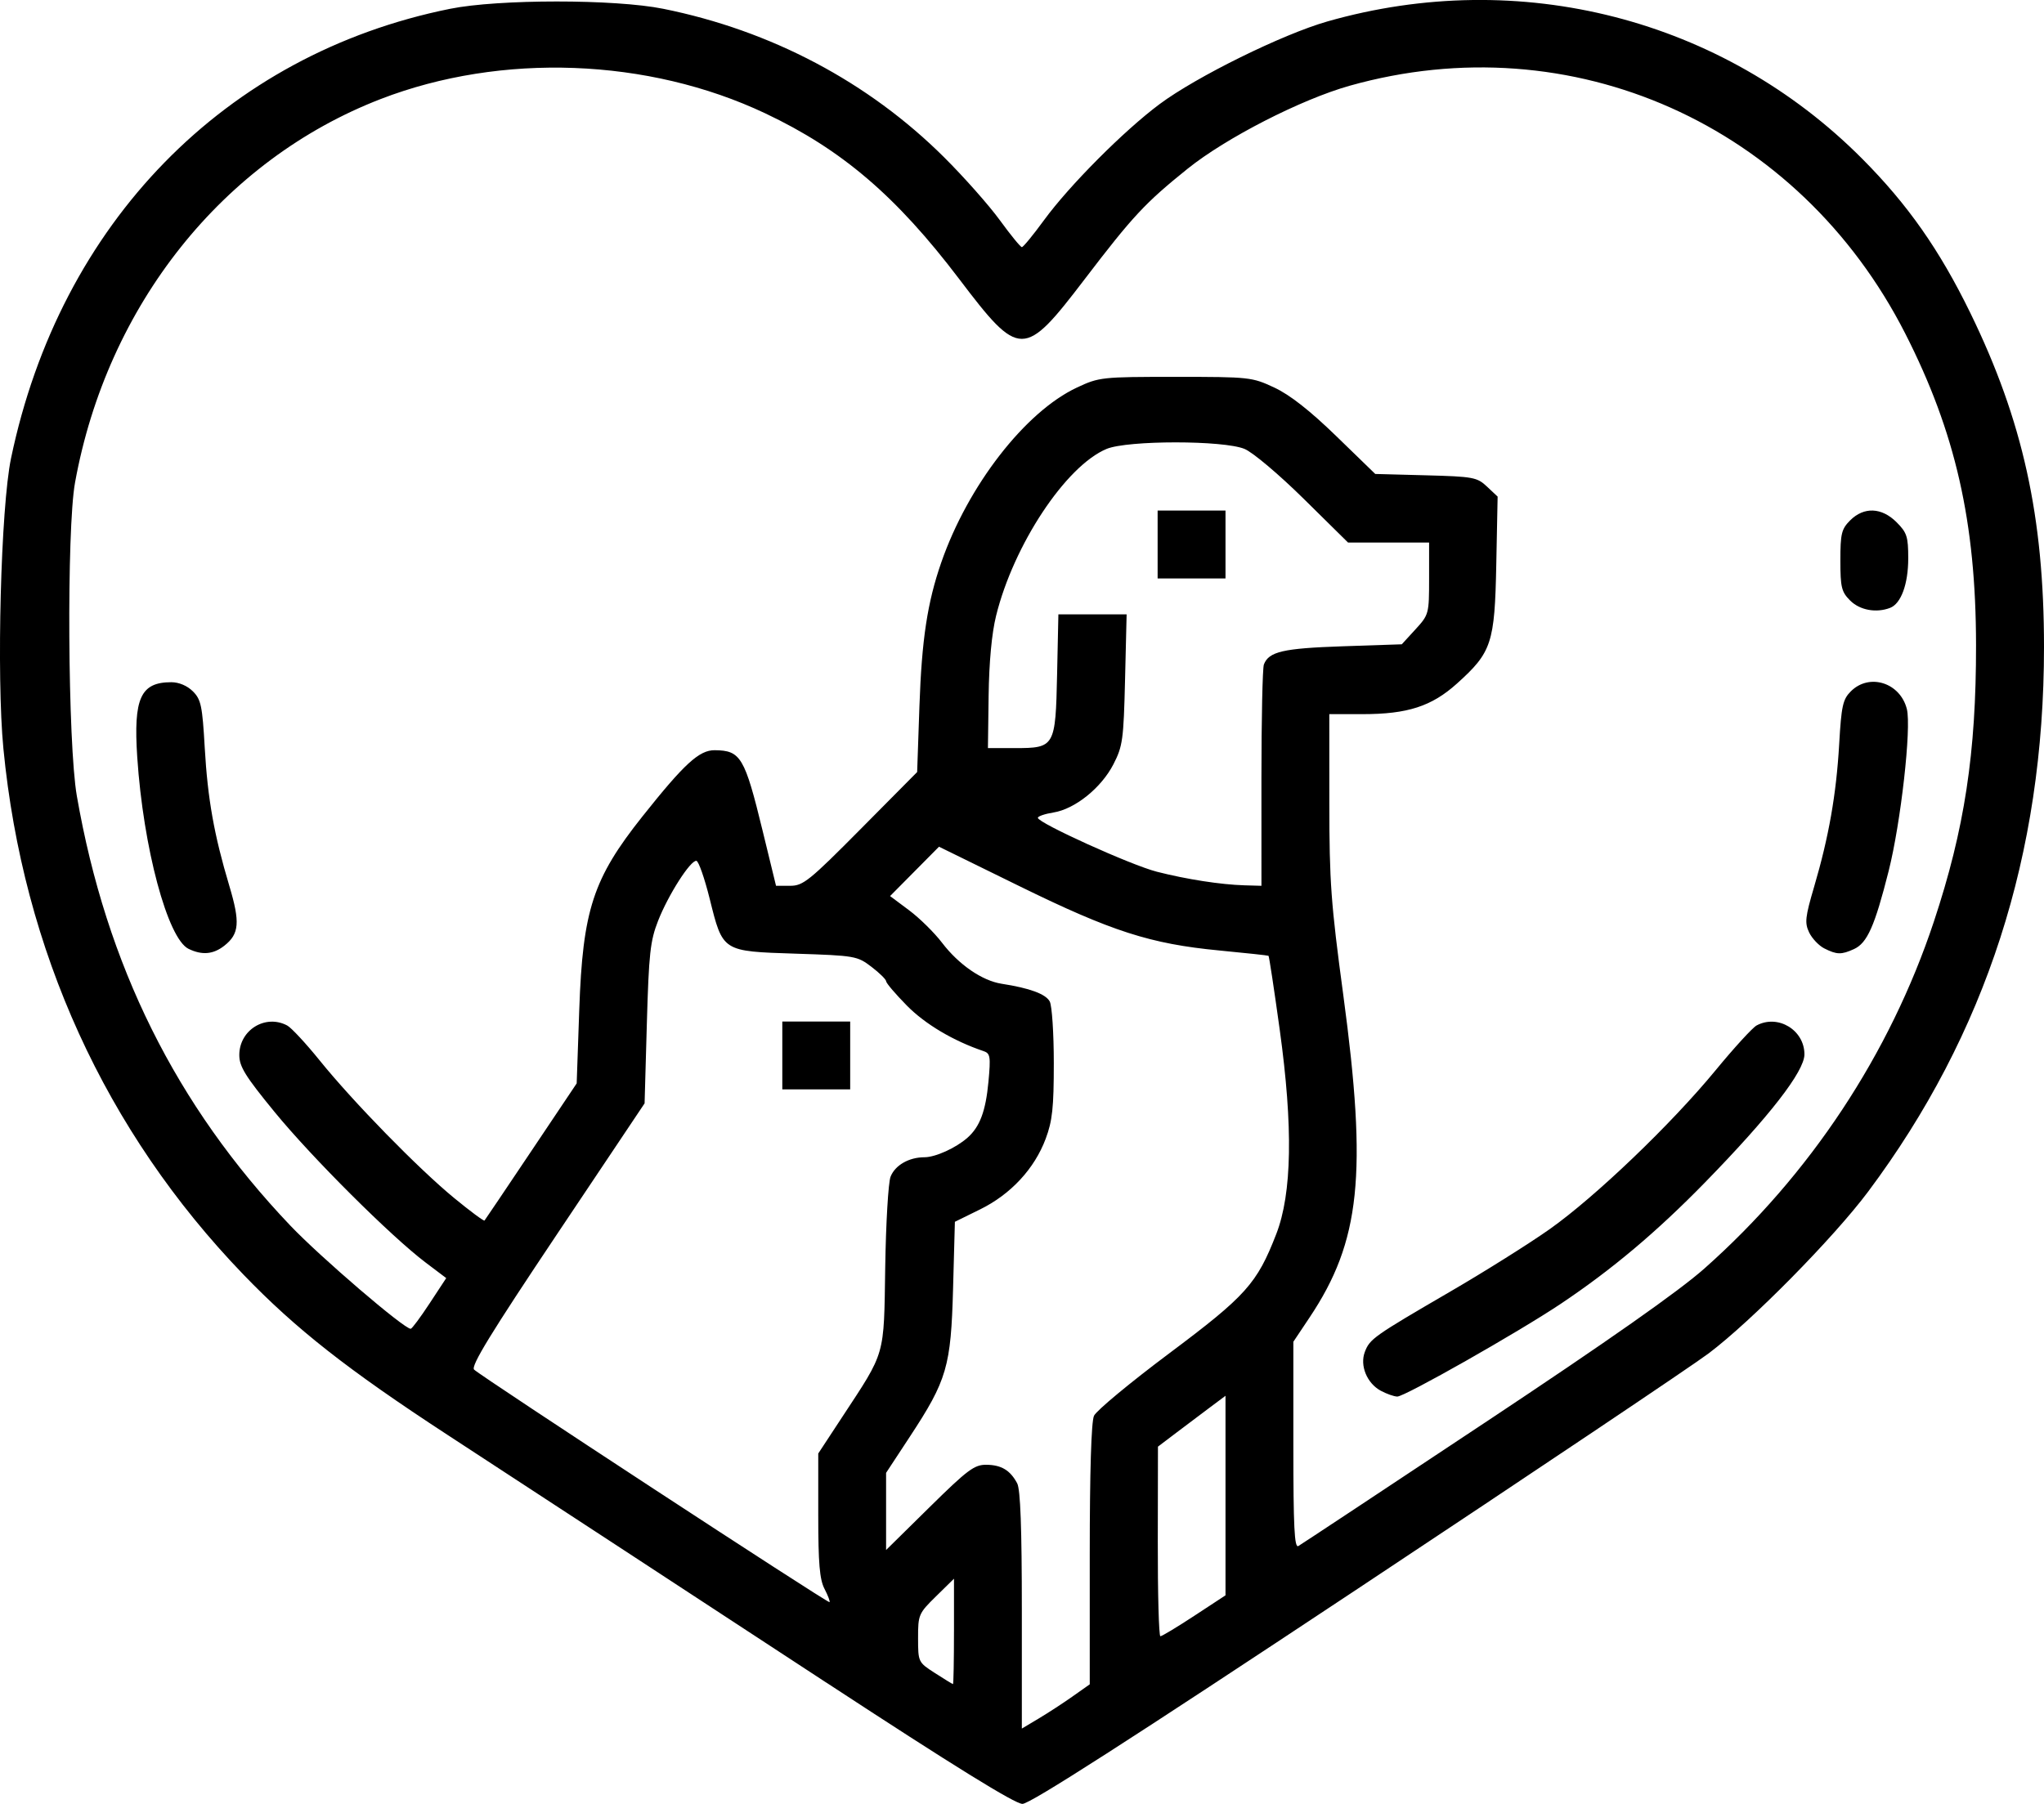
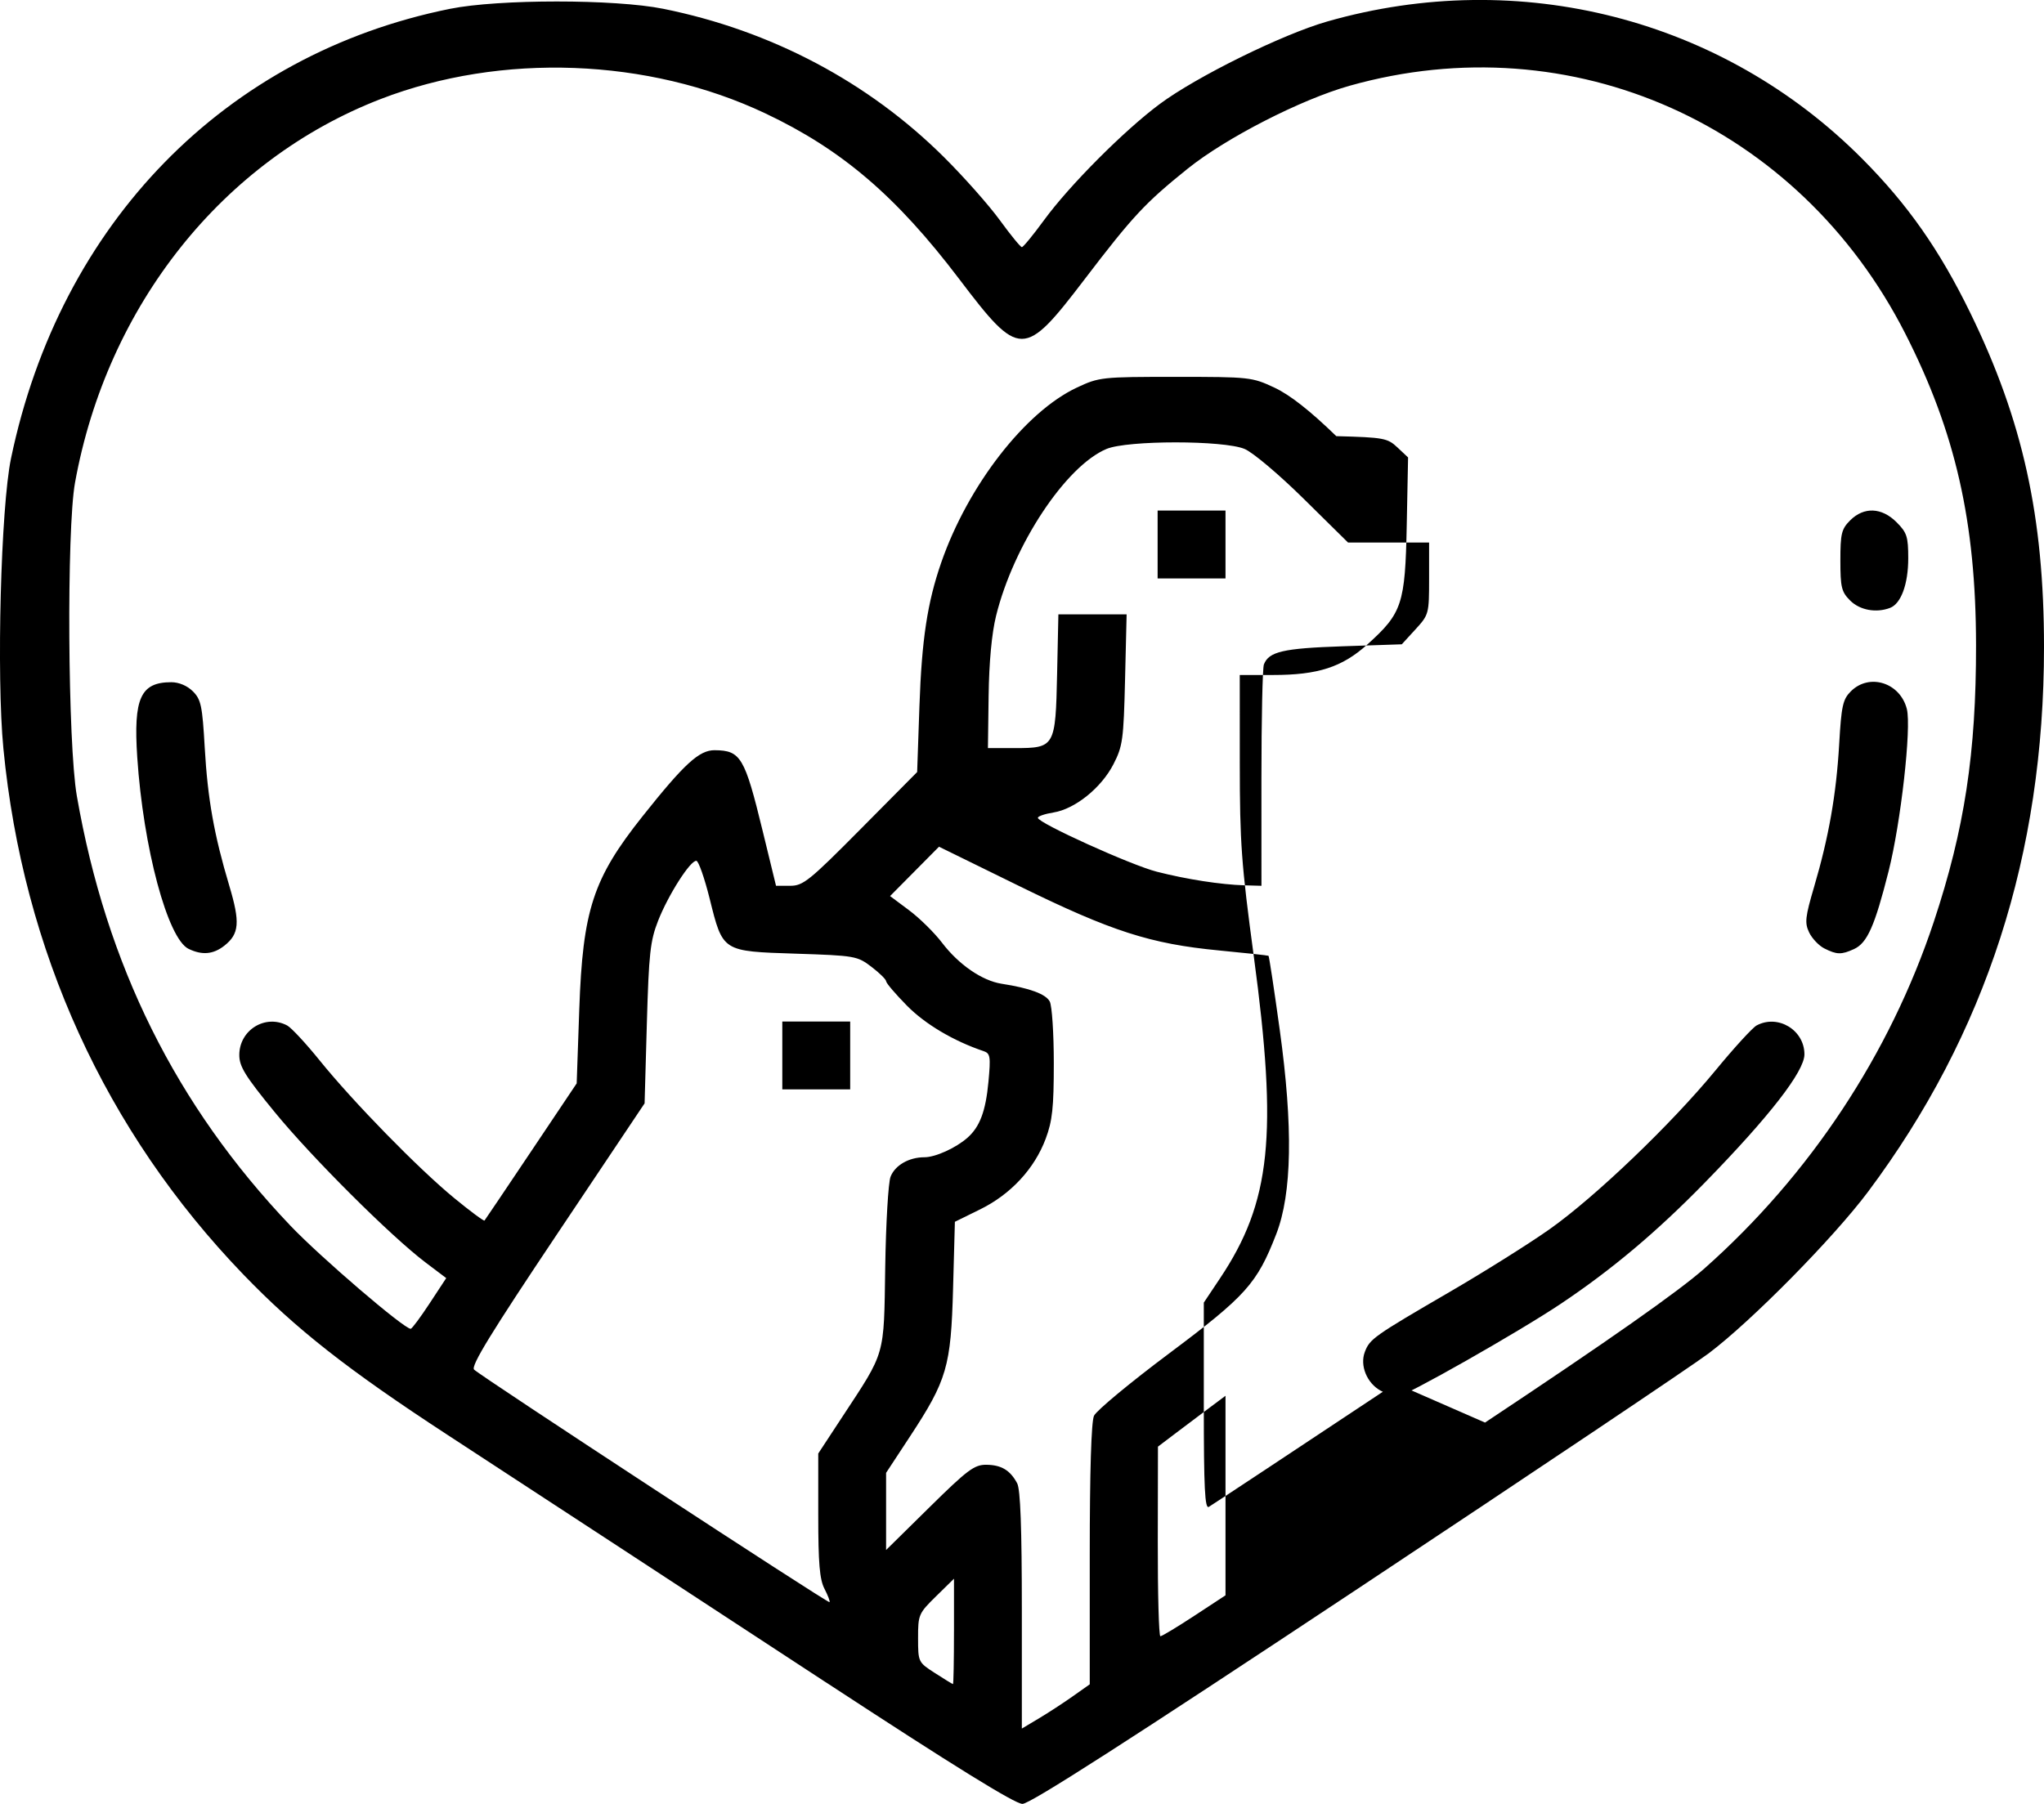
<svg xmlns="http://www.w3.org/2000/svg" xmlns:ns1="http://www.inkscape.org/namespaces/inkscape" xmlns:ns2="http://sodipodi.sourceforge.net/DTD/sodipodi-0.dtd" width="135.449mm" height="119.569mm" viewBox="0 0 135.449 119.569" version="1.1" id="svg4546" ns1:version="0.92.3 (2405546, 2018-03-11)" ns2:docname="pet.svg">
  <defs id="defs4540" />
  <ns2:namedview id="base" pagecolor="#ffffff" bordercolor="#666666" borderopacity="1.0" ns1:pageopacity="0.0" ns1:pageshadow="2" ns1:zoom="0.35" ns1:cx="941.16423" ns1:cy="196.0888" ns1:document-units="mm" ns1:current-layer="layer1" showgrid="false" ns1:window-width="1920" ns1:window-height="1017" ns1:window-x="-8" ns1:window-y="-8" ns1:window-maximized="1" />
  <g ns1:label="Layer 1" ns1:groupmode="layer" id="layer1" transform="translate(269.049,-81.146)">
-     <path style="fill:#000000;stroke-width:0.265" d="m -214.307,192.665 c -12.509,-8.191 -15.534,-10.17 -25.096,-16.417 -6.625,-4.328 -10.043,-7.014 -13.526,-10.631 -9.133,-9.483 -14.597,-21.464 -15.895,-34.853 -0.465,-4.798 -0.17,-15.998 0.506,-19.241 3.25,-15.585 14.191,-26.789 29.094,-29.793 3.212,-0.647 10.918,-0.648 14.127,-0.001 7.148,1.441 13.595,4.851 18.614,9.845 1.316,1.31 2.977,3.185 3.69,4.167 0.714,0.982 1.371,1.786 1.46,1.786 0.089,0 0.749,-0.804 1.466,-1.786 1.678,-2.299 5.3,-5.936 7.662,-7.695 2.448,-1.822 8.139,-4.627 11.113,-5.477 12.749,-3.643 26.2,-0.19 35.445,9.1 3.017,3.031 5.13,6.046 7.166,10.222 3.476,7.129 4.882,13.508 4.881,22.148 -8e-4,13.736 -3.843,25.637 -11.652,36.09 -2.287,3.061 -7.737,8.59 -10.572,10.724 -1.091,0.822 -11.607,7.876 -23.369,15.677 -15.06,9.988 -21.597,14.183 -22.102,14.183 -0.495,0 -4.529,-2.496 -13.011,-8.05 z m 16.333,0.926 1.139,-0.803 v -8.592 c 0,-5.495 0.101,-8.814 0.281,-9.208 0.154,-0.339 2.394,-2.198 4.976,-4.131 5.101,-3.818 5.827,-4.627 7.103,-7.917 1.043,-2.691 1.119,-7.104 0.231,-13.527 -0.37,-2.677 -0.705,-4.888 -0.745,-4.914 -0.04,-0.026 -1.509,-0.185 -3.265,-0.353 -4.565,-0.438 -7.125,-1.263 -13.245,-4.265 l -5.326,-2.613 -1.621,1.636 -1.621,1.636 1.261,0.942 c 0.694,0.518 1.677,1.487 2.184,2.153 1.104,1.449 2.656,2.517 3.948,2.717 1.857,0.287 2.924,0.68 3.188,1.175 0.148,0.276 0.269,2.113 0.269,4.082 0,2.951 -0.094,3.832 -0.538,5.017 -0.744,1.989 -2.315,3.682 -4.341,4.679 l -1.676,0.825 -0.12,4.41 c -0.141,5.194 -0.399,6.08 -2.87,9.842 l -1.569,2.389 v 2.557 2.557 l 2.871,-2.829 c 2.529,-2.492 2.978,-2.828 3.77,-2.821 0.997,0.009 1.584,0.362 2.047,1.231 0.214,0.402 0.308,2.964 0.308,8.416 v 7.838 l 1.11,-0.662 c 0.61,-0.364 1.622,-1.023 2.249,-1.465 z m -7.857,-4.309 v -3.495 l -1.191,1.169 c -1.152,1.13 -1.191,1.221 -1.189,2.767 0.002,1.589 0.008,1.603 1.124,2.322 0.617,0.398 1.152,0.725 1.189,0.728 0.036,0.002 0.066,-1.568 0.066,-3.49 z m 15.926,-1.037 2.066,-1.356 v -6.613 -6.613 l -0.992,0.741 c -0.546,0.408 -1.553,1.166 -2.238,1.685 l -1.246,0.944 -0.011,6.284 c -0.006,3.456 0.071,6.284 0.172,6.284 0.101,0 1.113,-0.61 2.249,-1.356 z m -24.505,-1.781 c -0.326,-0.63 -0.416,-1.692 -0.416,-4.89 v -4.085 l 1.58,-2.407 c 2.902,-4.42 2.765,-3.941 2.858,-9.954 0.045,-2.91 0.204,-5.604 0.353,-5.985 0.298,-0.762 1.219,-1.291 2.245,-1.291 0.725,0 2.075,-0.611 2.846,-1.288 0.824,-0.724 1.214,-1.762 1.396,-3.713 0.156,-1.681 0.124,-1.883 -0.327,-2.035 -1.991,-0.672 -3.869,-1.787 -5.078,-3.016 -0.756,-0.769 -1.375,-1.494 -1.375,-1.613 0,-0.118 -0.437,-0.549 -0.971,-0.956 -0.943,-0.72 -1.087,-0.745 -5.02,-0.873 -4.894,-0.16 -4.823,-0.114 -5.705,-3.654 -0.338,-1.355 -0.732,-2.479 -0.875,-2.499 -0.392,-0.053 -1.865,2.252 -2.54,3.973 -0.522,1.331 -0.613,2.169 -0.745,6.81 l -0.15,5.292 -5.802,8.671 c -4.384,6.552 -5.727,8.746 -5.496,8.976 0.444,0.444 23.453,15.502 23.554,15.415 0.047,-0.04 -0.102,-0.436 -0.331,-0.878 z m -2.798,-35.36 v -2.249 h 2.249 2.249 v 2.249 2.249 h -2.249 -2.249 z m 46.567,24.334 c 8.236,-5.469 12.83,-8.697 14.545,-10.218 6.985,-6.196 12.277,-14.198 15.196,-22.98 2.035,-6.122 2.806,-11.182 2.797,-18.35 -0.011,-8.15 -1.362,-14.097 -4.69,-20.634 -7.056,-13.86 -22.094,-20.571 -36.815,-16.428 -3.222,0.907 -8.201,3.458 -10.745,5.505 -2.817,2.267 -3.624,3.133 -6.817,7.317 -4.028,5.278 -4.307,5.277 -8.319,-0.014 -4.163,-5.489 -7.781,-8.581 -12.848,-10.977 -7.76,-3.67 -17.498,-4.033 -25.479,-0.951 -10.453,4.037 -18.131,13.673 -20.261,25.427 -0.564,3.11 -0.482,17.316 0.12,20.77 1.954,11.223 6.569,20.512 14.143,28.472 1.996,2.097 7.55,6.86 7.982,6.845 0.082,-0.003 0.645,-0.76 1.251,-1.683 l 1.102,-1.677 -1.362,-1.029 c -2.296,-1.734 -7.536,-6.958 -10.007,-9.976 -1.951,-2.382 -2.343,-3.016 -2.343,-3.782 0,-1.66 1.733,-2.727 3.176,-1.955 0.272,0.146 1.24,1.188 2.15,2.315 2.221,2.751 6.536,7.166 8.91,9.118 1.063,0.874 1.969,1.546 2.013,1.494 0.044,-0.052 1.436,-2.119 3.094,-4.593 l 3.014,-4.498 0.171,-4.895 c 0.23,-6.593 0.912,-8.679 4.178,-12.79 2.786,-3.506 3.771,-4.409 4.8,-4.399 1.723,0.016 1.984,0.456 3.175,5.349 l 0.886,3.638 h 0.939 c 0.857,0 1.266,-0.329 4.676,-3.77 l 3.737,-3.77 0.151,-4.366 c 0.153,-4.416 0.527,-6.877 1.447,-9.526 1.77,-5.097 5.561,-9.987 8.988,-11.593 1.475,-0.691 1.64,-0.709 6.54,-0.709 4.905,0 5.064,0.017 6.547,0.712 1.03,0.483 2.352,1.52 4.102,3.218 l 2.582,2.506 3.352,0.089 c 3.149,0.084 3.394,0.129 4.054,0.75 l 0.703,0.661 -0.089,4.498 c -0.103,5.225 -0.3,5.821 -2.611,7.899 -1.676,1.507 -3.273,2.023 -6.253,2.023 h -2.201 l 0.002,5.887 c 0.002,5.234 0.104,6.647 0.926,12.739 1.602,11.881 1.138,16.314 -2.238,21.369 l -1.072,1.605 v 6.865 c 0,5.416 0.07,6.825 0.331,6.675 0.182,-0.104 5.748,-3.787 12.369,-8.184 z m -6.909,-2.109 c -0.918,-0.499 -1.399,-1.671 -1.056,-2.573 0.329,-0.864 0.588,-1.047 5.655,-3.996 2.295,-1.335 5.265,-3.201 6.601,-4.147 3.03,-2.146 8.045,-6.949 10.984,-10.521 1.229,-1.494 2.454,-2.833 2.723,-2.977 1.415,-0.757 3.168,0.303 3.168,1.917 0,1.128 -2.321,4.117 -6.597,8.498 -3.186,3.264 -6.163,5.769 -9.545,8.033 -2.807,1.879 -10.359,6.164 -10.84,6.151 -0.221,-0.006 -0.713,-0.18 -1.093,-0.386 z m -79.001,-29.289 c -1.39,-0.672 -3.005,-6.699 -3.403,-12.706 -0.259,-3.914 0.22,-4.969 2.259,-4.969 0.505,0 1.057,0.234 1.429,0.606 0.538,0.538 0.626,0.958 0.784,3.727 0.194,3.4 0.618,5.784 1.628,9.16 0.727,2.429 0.664,3.192 -0.33,3.973 -0.731,0.575 -1.473,0.641 -2.368,0.208 z m 108.399,-0.026 c -0.364,-0.184 -0.818,-0.662 -1.01,-1.061 -0.305,-0.636 -0.264,-1.013 0.331,-3.035 0.972,-3.305 1.467,-6.12 1.658,-9.442 0.146,-2.545 0.241,-2.974 0.773,-3.506 1.225,-1.225 3.27,-0.579 3.712,1.173 0.311,1.234 -0.398,7.537 -1.209,10.749 -0.919,3.64 -1.418,4.763 -2.295,5.162 -0.835,0.381 -1.138,0.374 -1.959,-0.041 z m 1.708,-23.061 c -0.575,-0.575 -0.649,-0.878 -0.649,-2.658 0,-1.78 0.074,-2.082 0.649,-2.658 0.91,-0.91 2.088,-0.863 3.075,0.124 0.686,0.686 0.773,0.956 0.773,2.394 0,1.703 -0.476,3.004 -1.202,3.282 -0.92,0.353 -2.007,0.154 -2.646,-0.485 z m -39.014,11.784 c 0,-3.917 0.073,-7.314 0.163,-7.548 0.327,-0.853 1.273,-1.072 5.215,-1.205 l 3.923,-0.132 0.905,-0.988 c 0.89,-0.972 0.905,-1.027 0.905,-3.373 v -2.385 h -2.686 -2.686 l -2.936,-2.896 c -1.637,-1.615 -3.371,-3.078 -3.92,-3.307 -1.389,-0.58 -7.755,-0.58 -9.145,-5.3e-4 -2.7,1.126 -6.161,6.356 -7.322,11.062 -0.287,1.162 -0.464,3.066 -0.494,5.292 l -0.046,3.476 h 1.777 c 2.659,0 2.703,-0.075 2.807,-4.904 l 0.085,-3.96 h 2.261 2.261 l -0.104,4.32 c -0.096,3.991 -0.155,4.419 -0.773,5.62 -0.804,1.562 -2.547,2.963 -3.968,3.191 -0.571,0.091 -1.037,0.251 -1.037,0.354 0,0.339 6.177,3.138 7.888,3.574 1.973,0.504 4.24,0.855 5.804,0.9 l 1.124,0.032 z m -6.879,-15.5 v -2.249 h 2.249 2.249 v 2.249 2.249 h -2.249 -2.249 z" id="path5212" ns1:connector-curvature="0" />
+     <path style="fill:#000000;stroke-width:0.265" d="m -214.307,192.665 c -12.509,-8.191 -15.534,-10.17 -25.096,-16.417 -6.625,-4.328 -10.043,-7.014 -13.526,-10.631 -9.133,-9.483 -14.597,-21.464 -15.895,-34.853 -0.465,-4.798 -0.17,-15.998 0.506,-19.241 3.25,-15.585 14.191,-26.789 29.094,-29.793 3.212,-0.647 10.918,-0.648 14.127,-0.001 7.148,1.441 13.595,4.851 18.614,9.845 1.316,1.31 2.977,3.185 3.69,4.167 0.714,0.982 1.371,1.786 1.46,1.786 0.089,0 0.749,-0.804 1.466,-1.786 1.678,-2.299 5.3,-5.936 7.662,-7.695 2.448,-1.822 8.139,-4.627 11.113,-5.477 12.749,-3.643 26.2,-0.19 35.445,9.1 3.017,3.031 5.13,6.046 7.166,10.222 3.476,7.129 4.882,13.508 4.881,22.148 -8e-4,13.736 -3.843,25.637 -11.652,36.09 -2.287,3.061 -7.737,8.59 -10.572,10.724 -1.091,0.822 -11.607,7.876 -23.369,15.677 -15.06,9.988 -21.597,14.183 -22.102,14.183 -0.495,0 -4.529,-2.496 -13.011,-8.05 z m 16.333,0.926 1.139,-0.803 v -8.592 c 0,-5.495 0.101,-8.814 0.281,-9.208 0.154,-0.339 2.394,-2.198 4.976,-4.131 5.101,-3.818 5.827,-4.627 7.103,-7.917 1.043,-2.691 1.119,-7.104 0.231,-13.527 -0.37,-2.677 -0.705,-4.888 -0.745,-4.914 -0.04,-0.026 -1.509,-0.185 -3.265,-0.353 -4.565,-0.438 -7.125,-1.263 -13.245,-4.265 l -5.326,-2.613 -1.621,1.636 -1.621,1.636 1.261,0.942 c 0.694,0.518 1.677,1.487 2.184,2.153 1.104,1.449 2.656,2.517 3.948,2.717 1.857,0.287 2.924,0.68 3.188,1.175 0.148,0.276 0.269,2.113 0.269,4.082 0,2.951 -0.094,3.832 -0.538,5.017 -0.744,1.989 -2.315,3.682 -4.341,4.679 l -1.676,0.825 -0.12,4.41 c -0.141,5.194 -0.399,6.08 -2.87,9.842 l -1.569,2.389 v 2.557 2.557 l 2.871,-2.829 c 2.529,-2.492 2.978,-2.828 3.77,-2.821 0.997,0.009 1.584,0.362 2.047,1.231 0.214,0.402 0.308,2.964 0.308,8.416 v 7.838 l 1.11,-0.662 c 0.61,-0.364 1.622,-1.023 2.249,-1.465 z m -7.857,-4.309 v -3.495 l -1.191,1.169 c -1.152,1.13 -1.191,1.221 -1.189,2.767 0.002,1.589 0.008,1.603 1.124,2.322 0.617,0.398 1.152,0.725 1.189,0.728 0.036,0.002 0.066,-1.568 0.066,-3.49 z m 15.926,-1.037 2.066,-1.356 v -6.613 -6.613 l -0.992,0.741 c -0.546,0.408 -1.553,1.166 -2.238,1.685 l -1.246,0.944 -0.011,6.284 c -0.006,3.456 0.071,6.284 0.172,6.284 0.101,0 1.113,-0.61 2.249,-1.356 z m -24.505,-1.781 c -0.326,-0.63 -0.416,-1.692 -0.416,-4.89 v -4.085 l 1.58,-2.407 c 2.902,-4.42 2.765,-3.941 2.858,-9.954 0.045,-2.91 0.204,-5.604 0.353,-5.985 0.298,-0.762 1.219,-1.291 2.245,-1.291 0.725,0 2.075,-0.611 2.846,-1.288 0.824,-0.724 1.214,-1.762 1.396,-3.713 0.156,-1.681 0.124,-1.883 -0.327,-2.035 -1.991,-0.672 -3.869,-1.787 -5.078,-3.016 -0.756,-0.769 -1.375,-1.494 -1.375,-1.613 0,-0.118 -0.437,-0.549 -0.971,-0.956 -0.943,-0.72 -1.087,-0.745 -5.02,-0.873 -4.894,-0.16 -4.823,-0.114 -5.705,-3.654 -0.338,-1.355 -0.732,-2.479 -0.875,-2.499 -0.392,-0.053 -1.865,2.252 -2.54,3.973 -0.522,1.331 -0.613,2.169 -0.745,6.81 l -0.15,5.292 -5.802,8.671 c -4.384,6.552 -5.727,8.746 -5.496,8.976 0.444,0.444 23.453,15.502 23.554,15.415 0.047,-0.04 -0.102,-0.436 -0.331,-0.878 z m -2.798,-35.36 v -2.249 h 2.249 2.249 v 2.249 2.249 h -2.249 -2.249 z m 46.567,24.334 c 8.236,-5.469 12.83,-8.697 14.545,-10.218 6.985,-6.196 12.277,-14.198 15.196,-22.98 2.035,-6.122 2.806,-11.182 2.797,-18.35 -0.011,-8.15 -1.362,-14.097 -4.69,-20.634 -7.056,-13.86 -22.094,-20.571 -36.815,-16.428 -3.222,0.907 -8.201,3.458 -10.745,5.505 -2.817,2.267 -3.624,3.133 -6.817,7.317 -4.028,5.278 -4.307,5.277 -8.319,-0.014 -4.163,-5.489 -7.781,-8.581 -12.848,-10.977 -7.76,-3.67 -17.498,-4.033 -25.479,-0.951 -10.453,4.037 -18.131,13.673 -20.261,25.427 -0.564,3.11 -0.482,17.316 0.12,20.77 1.954,11.223 6.569,20.512 14.143,28.472 1.996,2.097 7.55,6.86 7.982,6.845 0.082,-0.003 0.645,-0.76 1.251,-1.683 l 1.102,-1.677 -1.362,-1.029 c -2.296,-1.734 -7.536,-6.958 -10.007,-9.976 -1.951,-2.382 -2.343,-3.016 -2.343,-3.782 0,-1.66 1.733,-2.727 3.176,-1.955 0.272,0.146 1.24,1.188 2.15,2.315 2.221,2.751 6.536,7.166 8.91,9.118 1.063,0.874 1.969,1.546 2.013,1.494 0.044,-0.052 1.436,-2.119 3.094,-4.593 l 3.014,-4.498 0.171,-4.895 c 0.23,-6.593 0.912,-8.679 4.178,-12.79 2.786,-3.506 3.771,-4.409 4.8,-4.399 1.723,0.016 1.984,0.456 3.175,5.349 l 0.886,3.638 h 0.939 c 0.857,0 1.266,-0.329 4.676,-3.77 l 3.737,-3.77 0.151,-4.366 c 0.153,-4.416 0.527,-6.877 1.447,-9.526 1.77,-5.097 5.561,-9.987 8.988,-11.593 1.475,-0.691 1.64,-0.709 6.54,-0.709 4.905,0 5.064,0.017 6.547,0.712 1.03,0.483 2.352,1.52 4.102,3.218 c 3.149,0.084 3.394,0.129 4.054,0.75 l 0.703,0.661 -0.089,4.498 c -0.103,5.225 -0.3,5.821 -2.611,7.899 -1.676,1.507 -3.273,2.023 -6.253,2.023 h -2.201 l 0.002,5.887 c 0.002,5.234 0.104,6.647 0.926,12.739 1.602,11.881 1.138,16.314 -2.238,21.369 l -1.072,1.605 v 6.865 c 0,5.416 0.07,6.825 0.331,6.675 0.182,-0.104 5.748,-3.787 12.369,-8.184 z m -6.909,-2.109 c -0.918,-0.499 -1.399,-1.671 -1.056,-2.573 0.329,-0.864 0.588,-1.047 5.655,-3.996 2.295,-1.335 5.265,-3.201 6.601,-4.147 3.03,-2.146 8.045,-6.949 10.984,-10.521 1.229,-1.494 2.454,-2.833 2.723,-2.977 1.415,-0.757 3.168,0.303 3.168,1.917 0,1.128 -2.321,4.117 -6.597,8.498 -3.186,3.264 -6.163,5.769 -9.545,8.033 -2.807,1.879 -10.359,6.164 -10.84,6.151 -0.221,-0.006 -0.713,-0.18 -1.093,-0.386 z m -79.001,-29.289 c -1.39,-0.672 -3.005,-6.699 -3.403,-12.706 -0.259,-3.914 0.22,-4.969 2.259,-4.969 0.505,0 1.057,0.234 1.429,0.606 0.538,0.538 0.626,0.958 0.784,3.727 0.194,3.4 0.618,5.784 1.628,9.16 0.727,2.429 0.664,3.192 -0.33,3.973 -0.731,0.575 -1.473,0.641 -2.368,0.208 z m 108.399,-0.026 c -0.364,-0.184 -0.818,-0.662 -1.01,-1.061 -0.305,-0.636 -0.264,-1.013 0.331,-3.035 0.972,-3.305 1.467,-6.12 1.658,-9.442 0.146,-2.545 0.241,-2.974 0.773,-3.506 1.225,-1.225 3.27,-0.579 3.712,1.173 0.311,1.234 -0.398,7.537 -1.209,10.749 -0.919,3.64 -1.418,4.763 -2.295,5.162 -0.835,0.381 -1.138,0.374 -1.959,-0.041 z m 1.708,-23.061 c -0.575,-0.575 -0.649,-0.878 -0.649,-2.658 0,-1.78 0.074,-2.082 0.649,-2.658 0.91,-0.91 2.088,-0.863 3.075,0.124 0.686,0.686 0.773,0.956 0.773,2.394 0,1.703 -0.476,3.004 -1.202,3.282 -0.92,0.353 -2.007,0.154 -2.646,-0.485 z m -39.014,11.784 c 0,-3.917 0.073,-7.314 0.163,-7.548 0.327,-0.853 1.273,-1.072 5.215,-1.205 l 3.923,-0.132 0.905,-0.988 c 0.89,-0.972 0.905,-1.027 0.905,-3.373 v -2.385 h -2.686 -2.686 l -2.936,-2.896 c -1.637,-1.615 -3.371,-3.078 -3.92,-3.307 -1.389,-0.58 -7.755,-0.58 -9.145,-5.3e-4 -2.7,1.126 -6.161,6.356 -7.322,11.062 -0.287,1.162 -0.464,3.066 -0.494,5.292 l -0.046,3.476 h 1.777 c 2.659,0 2.703,-0.075 2.807,-4.904 l 0.085,-3.96 h 2.261 2.261 l -0.104,4.32 c -0.096,3.991 -0.155,4.419 -0.773,5.62 -0.804,1.562 -2.547,2.963 -3.968,3.191 -0.571,0.091 -1.037,0.251 -1.037,0.354 0,0.339 6.177,3.138 7.888,3.574 1.973,0.504 4.24,0.855 5.804,0.9 l 1.124,0.032 z m -6.879,-15.5 v -2.249 h 2.249 2.249 v 2.249 2.249 h -2.249 -2.249 z" id="path5212" ns1:connector-curvature="0" />
  </g>
</svg>